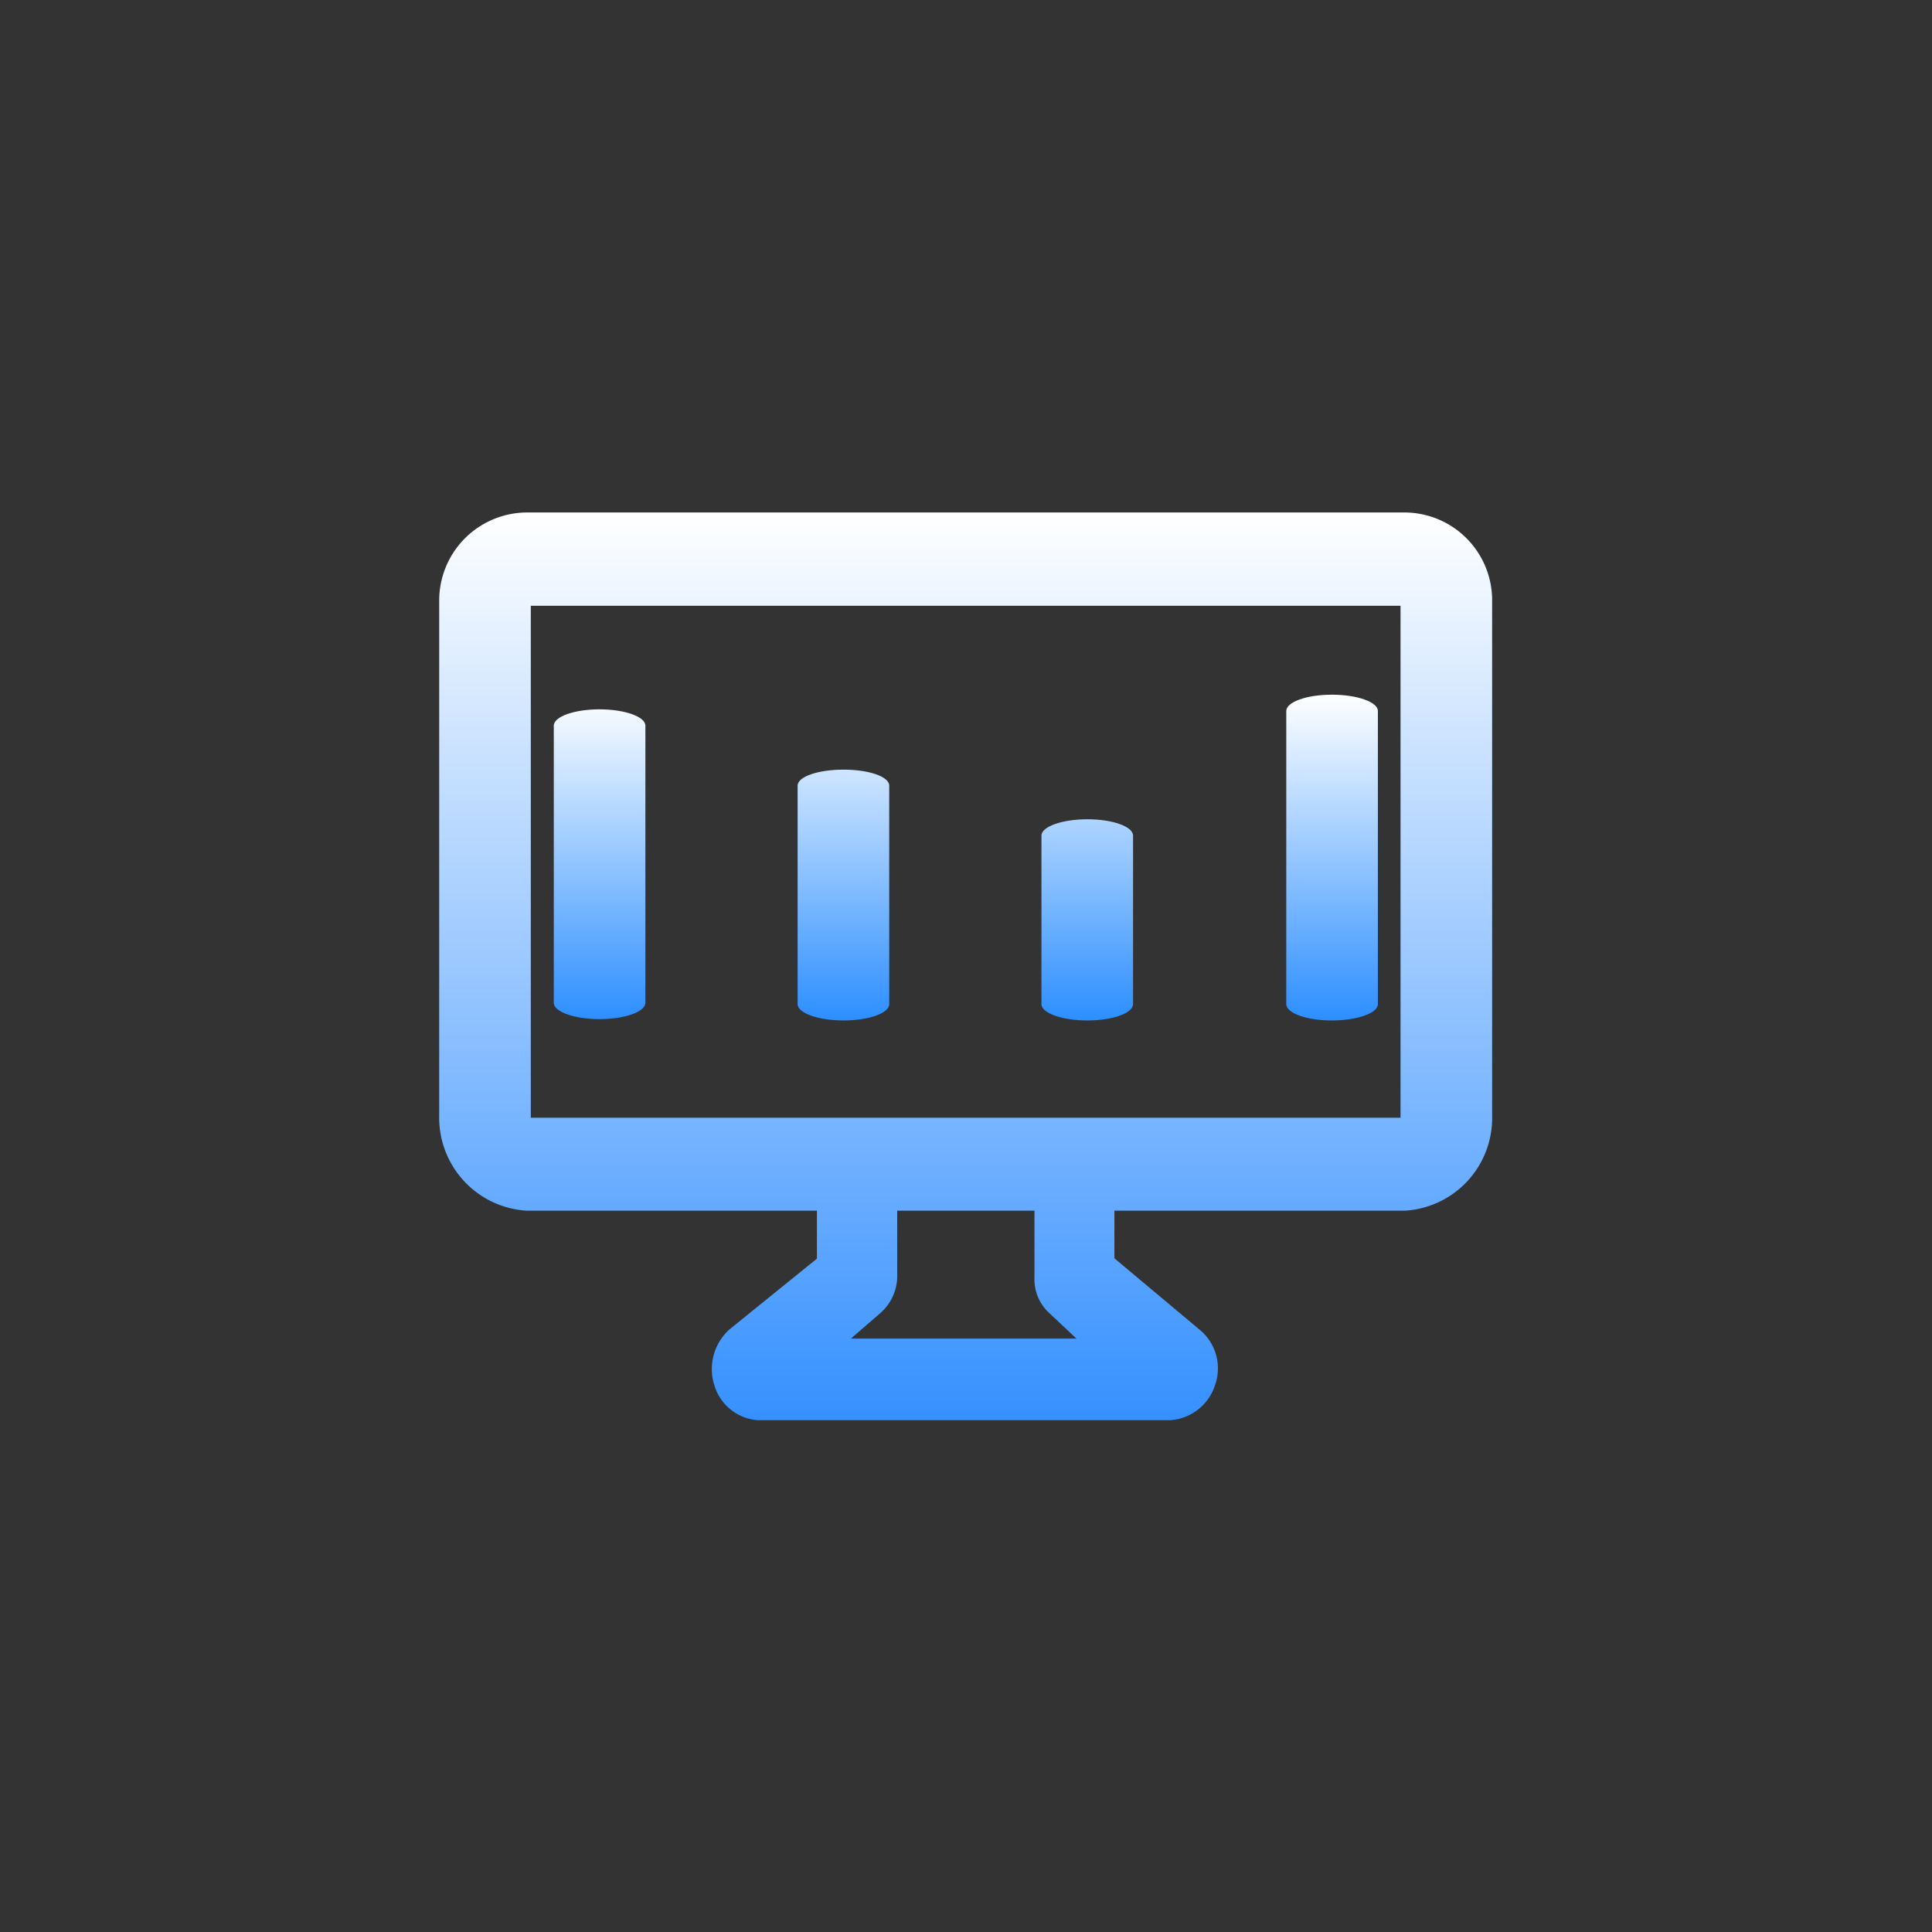
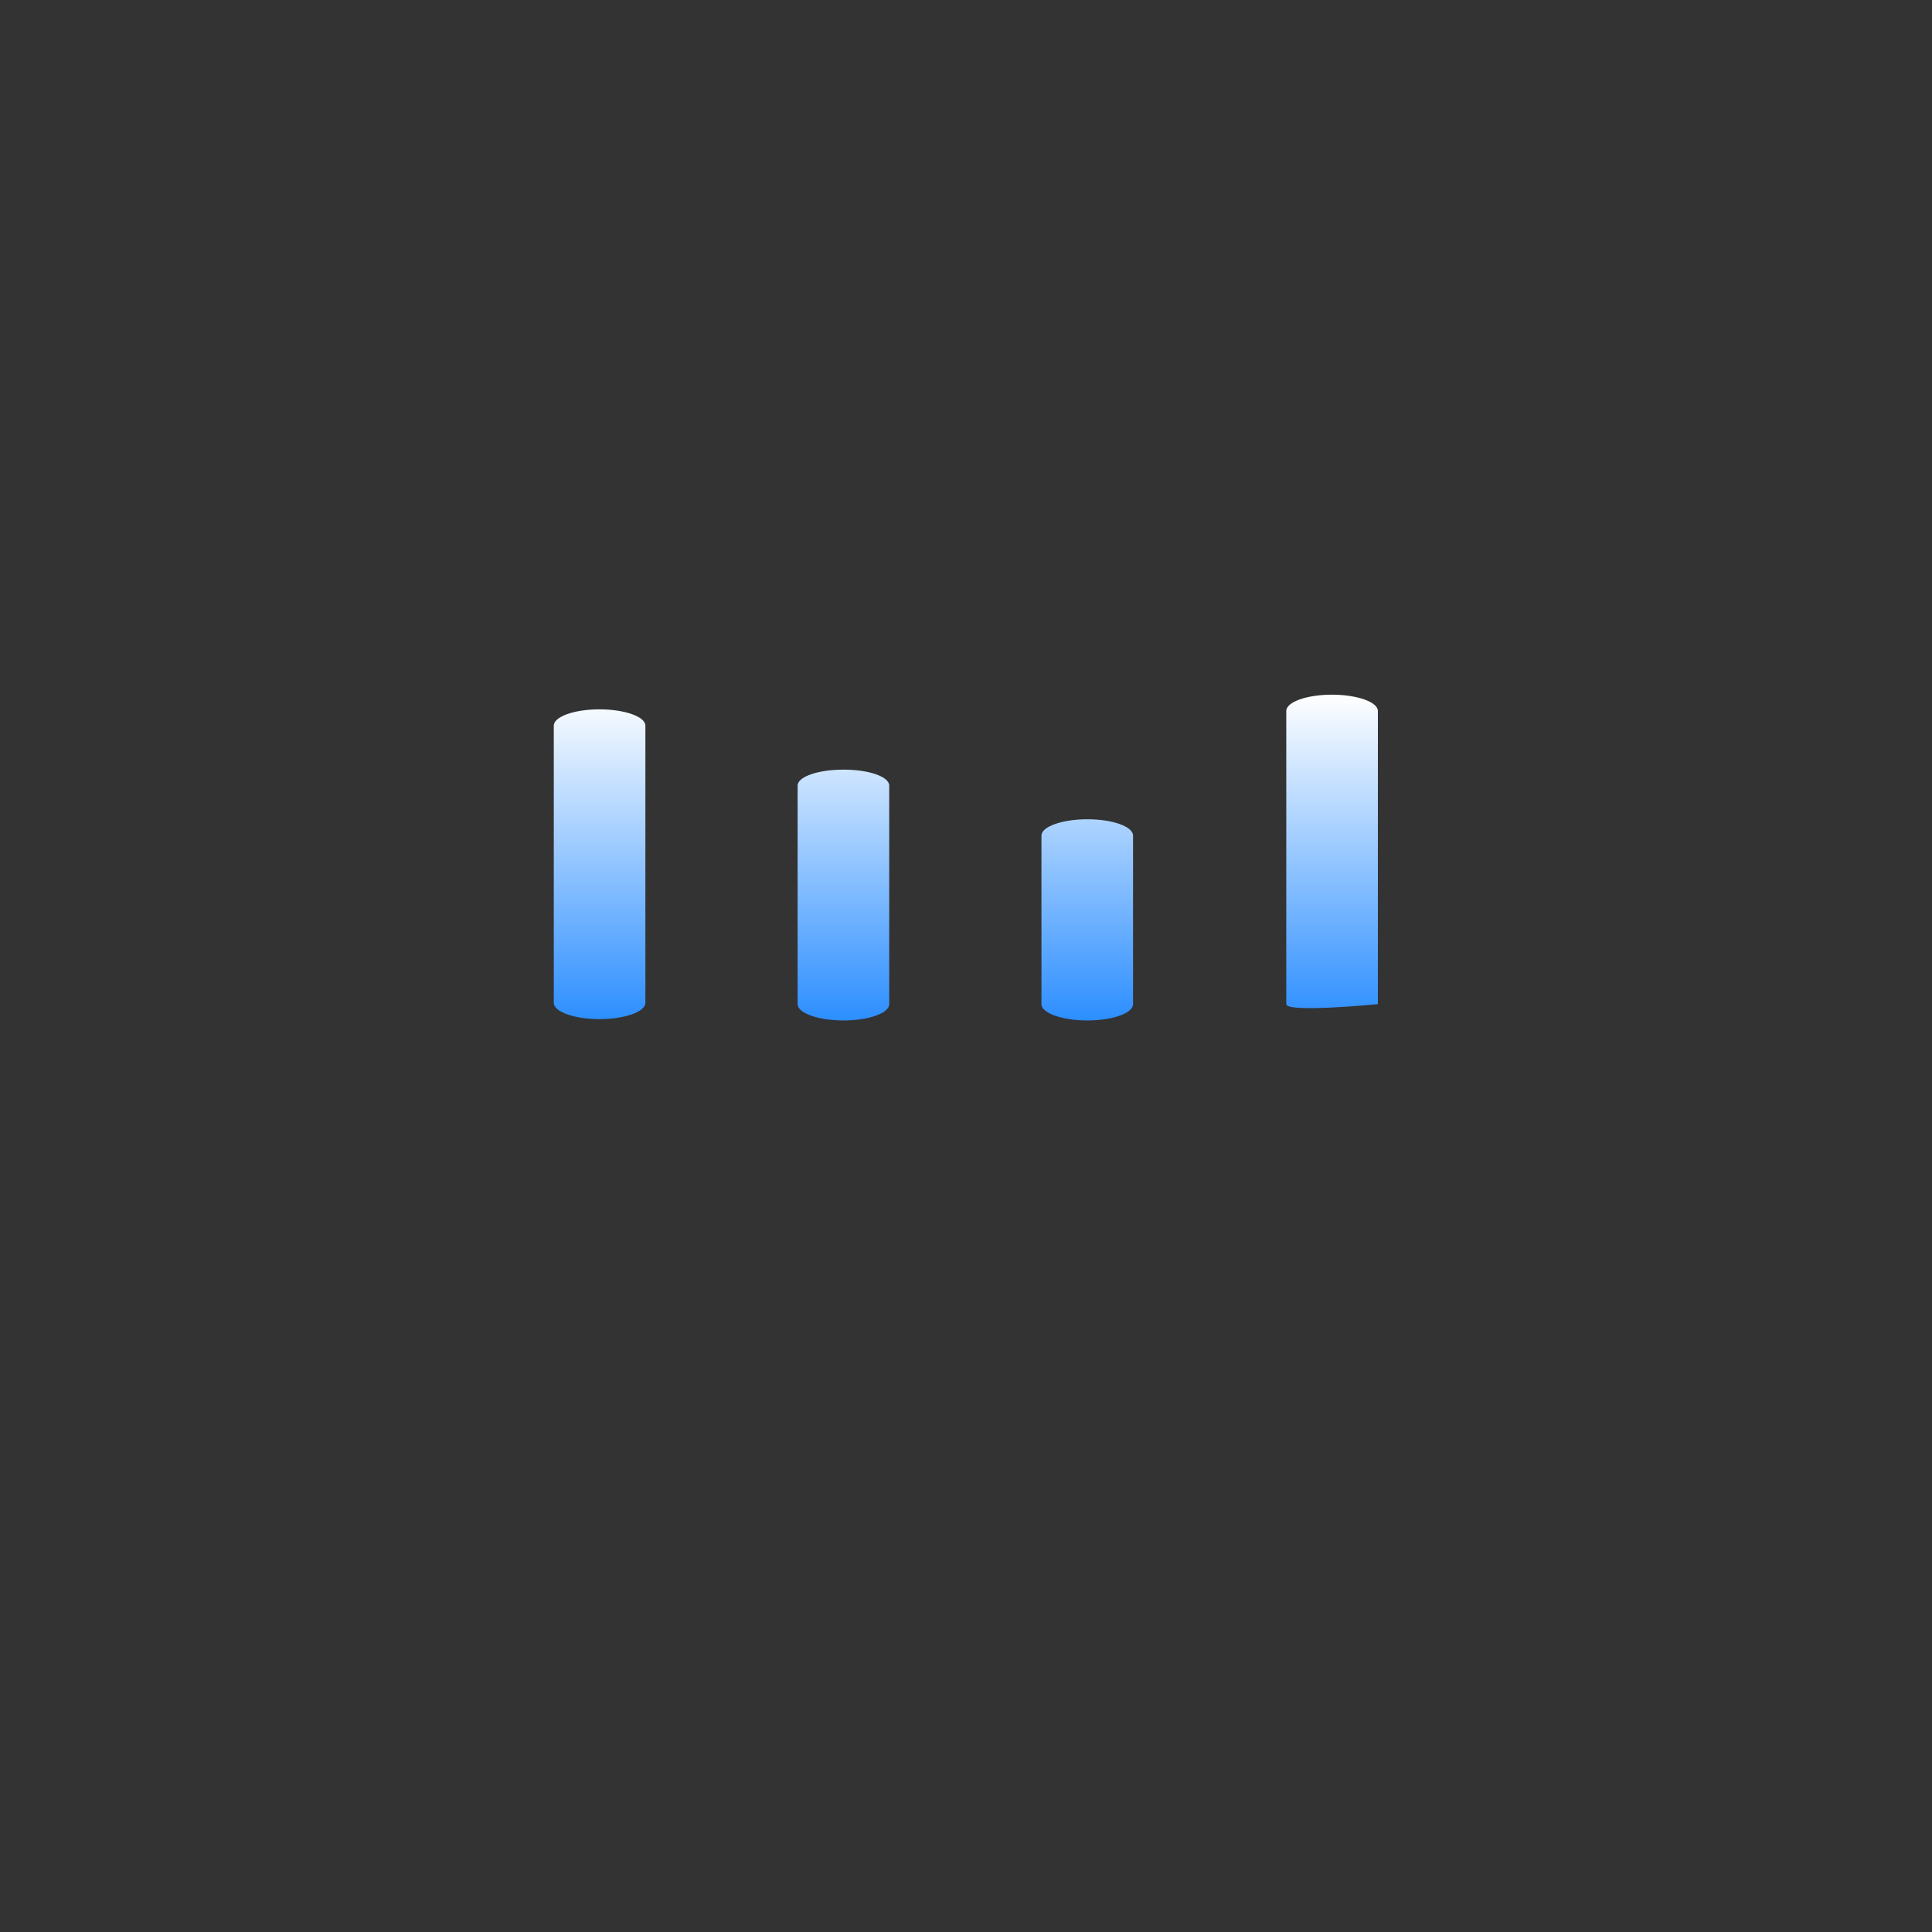
<svg xmlns="http://www.w3.org/2000/svg" id="组_39" data-name="组 39" width="58" height="58" viewBox="0 0 58 58">
  <rect x="0" y="0" width="58" height="58" fill="#333333" stroke="none" />
  <defs>
    <style>
      .cls-1, .cls-2 {
        fill-rule: evenodd;
      }

      .cls-1 {
        fill: url(#linear-gradient);
      }

      .cls-2 {
        fill: url(#linear-gradient-2);
      }
    </style>
    <linearGradient id="linear-gradient" x1="1236.455" y1="3539.75" x2="1236.455" y2="3512.5" gradientUnits="userSpaceOnUse">
      <stop offset="0" stop-color="#3590ff" />
      <stop offset="1" stop-color="#fff" />
    </linearGradient>
    <linearGradient id="linear-gradient-2" x1="1236.45" y1="3527.75" x2="1236.45" y2="3517.97" gradientUnits="userSpaceOnUse">
      <stop offset="0" stop-color="#2c8eff" />
      <stop offset="1" stop-color="#fff" />
    </linearGradient>
  </defs>
-   <path id="device-desktop" class="cls-1" d="M1249.64,3512.51h-26.38a2.644,2.644,0,0,0-2.62,2.66v15.48a2.794,2.794,0,0,0,2.62,2.82h8.72v1.44l-2.62,2.12a1.6,1.6,0,0,0-.46,1.68,1.468,1.468,0,0,0,1.31,1.05h12.38a1.519,1.519,0,0,0,1.34-1.05,1.5,1.5,0,0,0-.43-1.64l-2.59-2.17v-1.43h8.73a2.786,2.786,0,0,0,2.61-2.82v-15.48A2.636,2.636,0,0,0,1249.64,3512.51Zm-10.7,24.02,0.83,0.78H1233l0.9-.78a1.485,1.485,0,0,0,.49-1.04v-2.02h4.12v2.02A1.373,1.373,0,0,0,1238.94,3536.53Zm10.56-5.85h-26.11v-15.37h26.11v15.37Z" transform="translate(-1207.455 -3497.125)" />
-   <path id="align-right" class="cls-2" d="M1246.07,3527.27v-8.8c0-.27.61-0.49,1.37-0.49s1.38,0.22,1.38.49v8.8c0,0.27-.62.49-1.38,0.49S1246.07,3527.54,1246.07,3527.27Zm-5.97.49c0.76,0,1.37-.22,1.37-0.49v-5.06c0-.27-0.61-0.49-1.37-0.49s-1.38.22-1.38,0.49v5.06C1238.72,3527.54,1239.34,3527.76,1240.1,3527.76Zm-7.32,0c0.76,0,1.37-.22,1.37-0.49v-6.56c0-.27-0.61-0.48-1.37-0.48s-1.38.21-1.38,0.48v6.56C1231.4,3527.54,1232.02,3527.76,1232.78,3527.76Zm-7.33-.04c0.76,0,1.38-.22,1.38-0.49v-8.32c0-.27-0.62-0.49-1.38-0.49s-1.37.22-1.37,0.49v8.32C1224.08,3527.5,1224.7,3527.72,1225.45,3527.72Z" transform="translate(-1207.455 -3497.125)" />
+   <path id="align-right" class="cls-2" d="M1246.07,3527.27v-8.8c0-.27.61-0.49,1.37-0.49s1.38,0.22,1.38.49v8.8S1246.07,3527.54,1246.07,3527.27Zm-5.97.49c0.76,0,1.37-.22,1.37-0.49v-5.06c0-.27-0.61-0.49-1.37-0.49s-1.38.22-1.38,0.49v5.06C1238.72,3527.54,1239.34,3527.76,1240.1,3527.76Zm-7.32,0c0.76,0,1.37-.22,1.37-0.49v-6.56c0-.27-0.61-0.48-1.37-0.48s-1.38.21-1.38,0.48v6.56C1231.4,3527.54,1232.02,3527.76,1232.78,3527.76Zm-7.33-.04c0.76,0,1.38-.22,1.38-0.49v-8.32c0-.27-0.62-0.49-1.38-0.49s-1.37.22-1.37,0.49v8.32C1224.08,3527.5,1224.7,3527.72,1225.45,3527.72Z" transform="translate(-1207.455 -3497.125)" />
</svg>